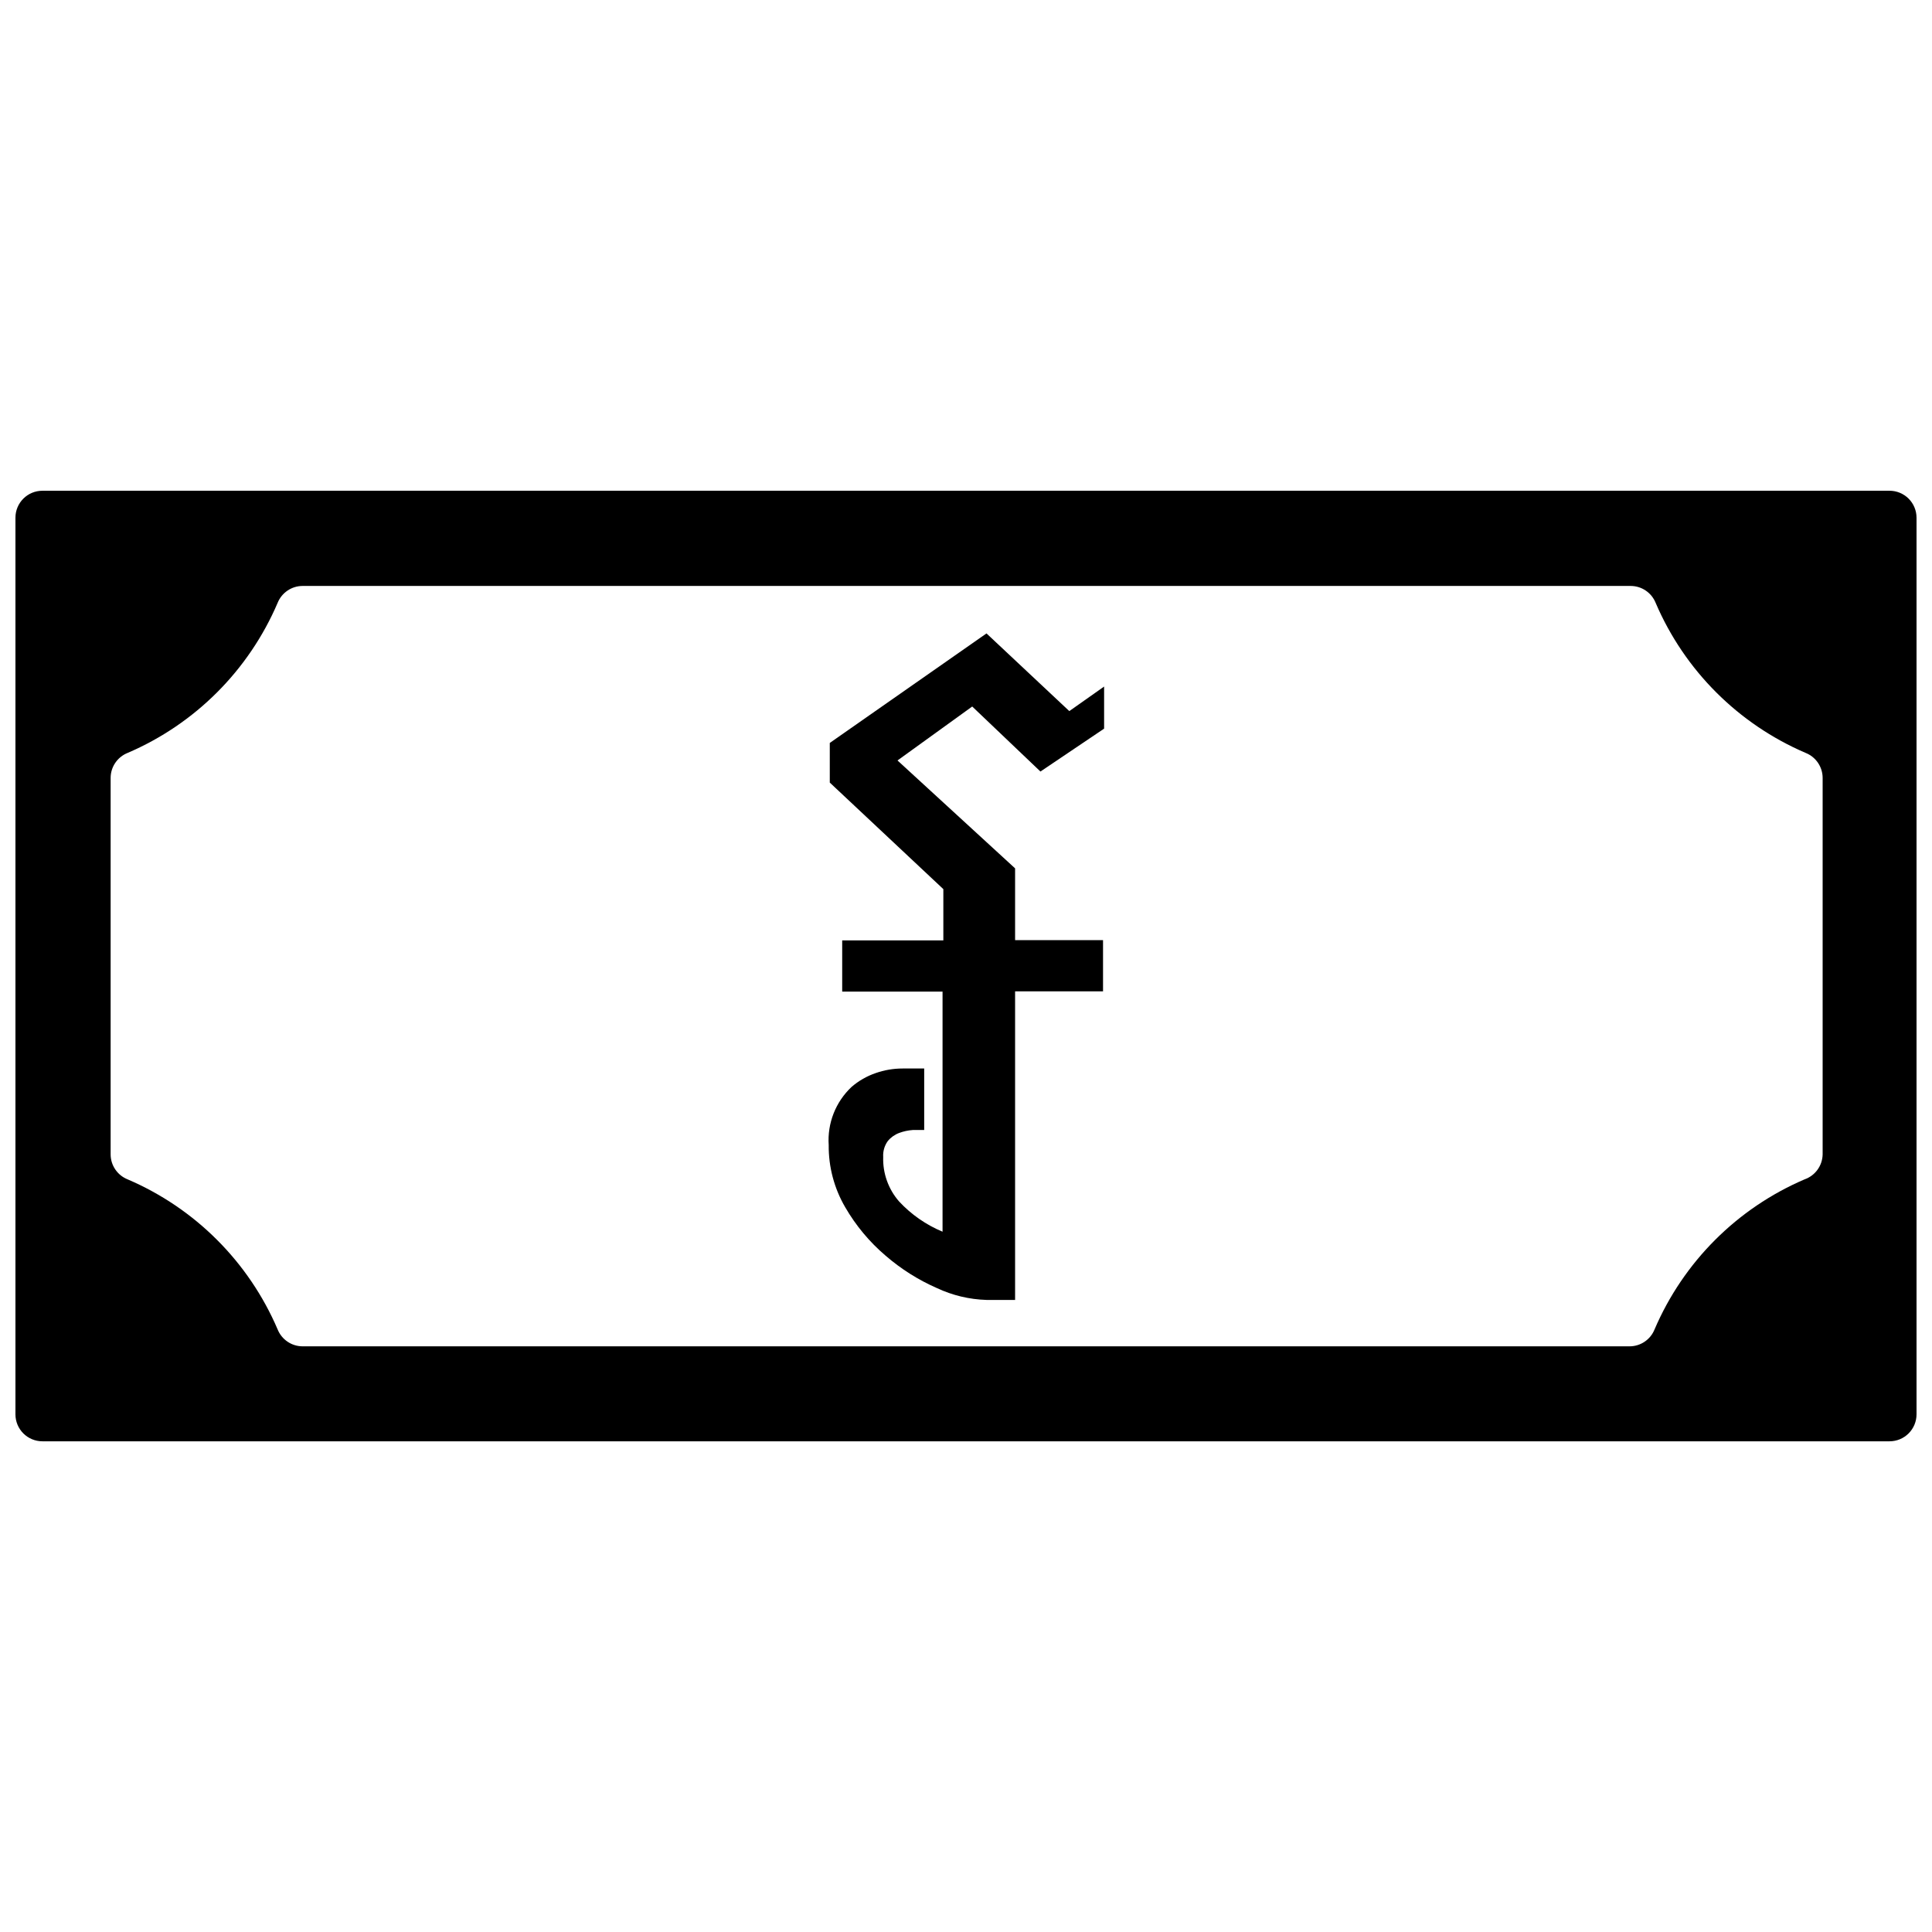
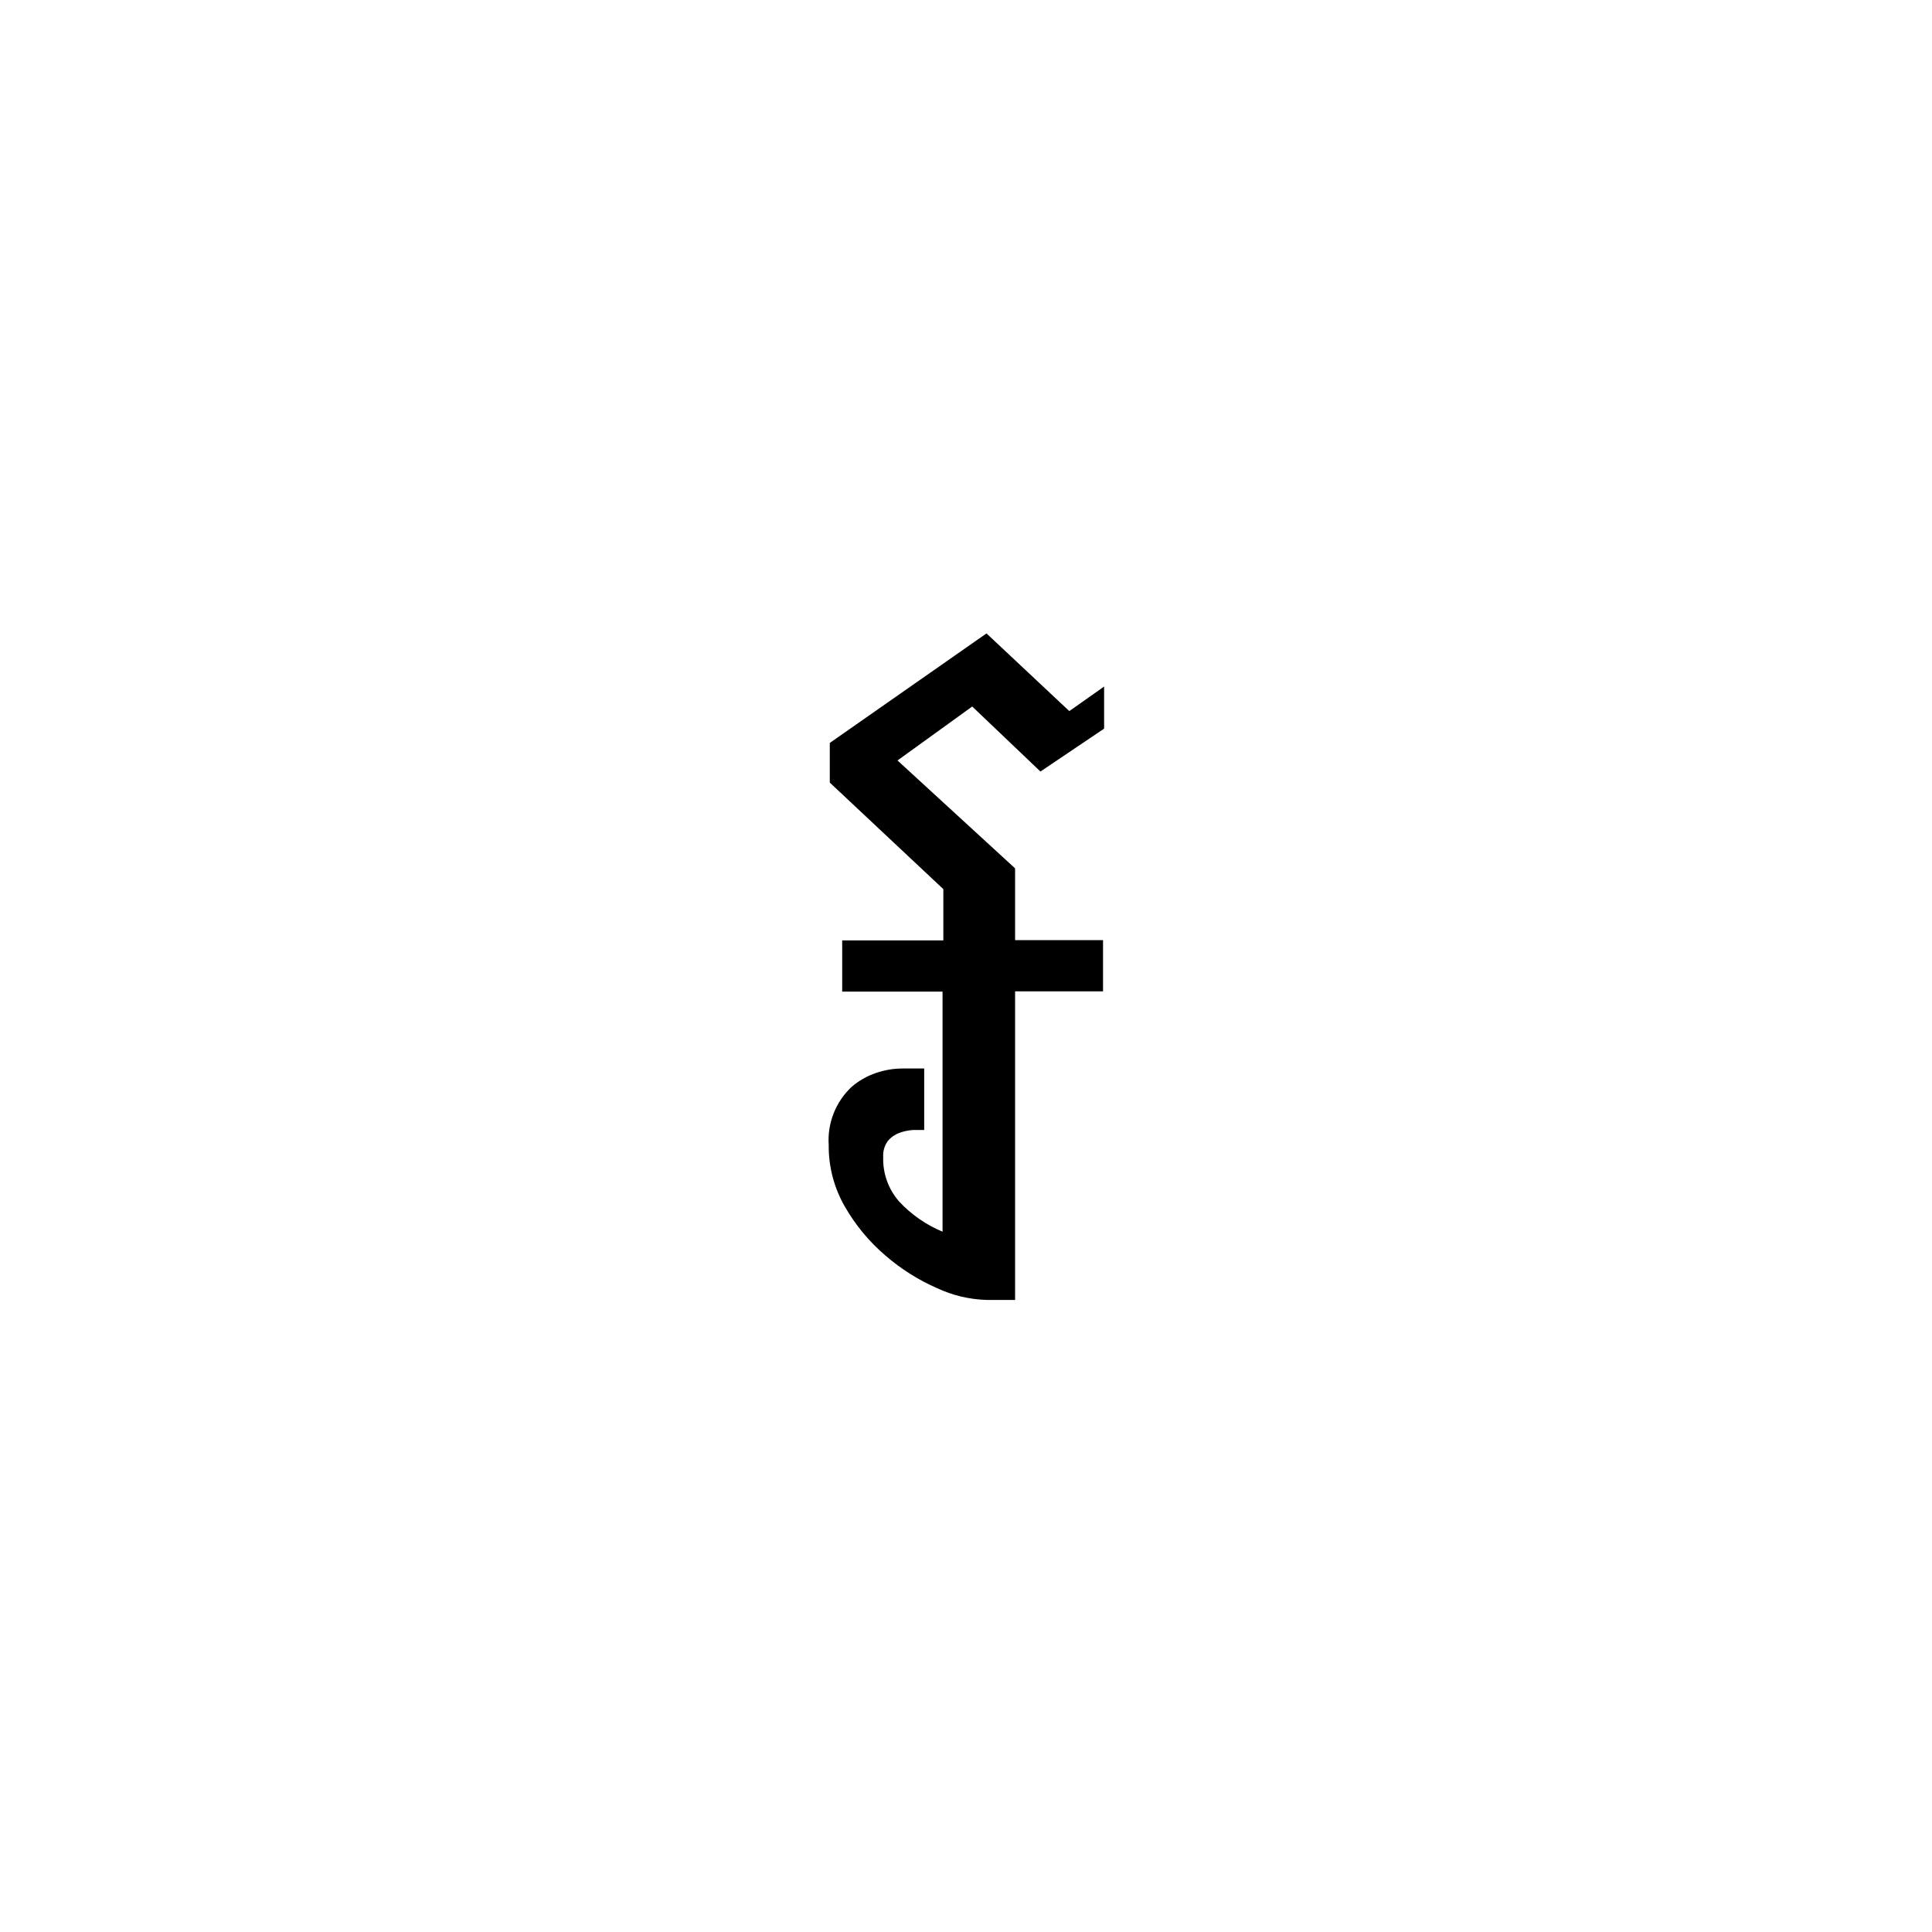
<svg xmlns="http://www.w3.org/2000/svg" width="800px" height="800px" version="1.1" viewBox="144 144 512 512">
  <defs>
    <clipPath id="a">
-       <path d="m148.09 274h503.81v252h-503.81z" />
-     </clipPath>
+       </clipPath>
  </defs>
  <g clip-path="url(#a)">
-     <path d="m651.9 281.2v237.61c0 1.898-0.754 3.715-2.094 5.055-1.34 1.344-3.156 2.094-5.055 2.094h-489.51c-3.949 0-7.148-3.199-7.148-7.148v-237.61c0-3.949 3.199-7.148 7.148-7.148h489.51c1.898 0 3.715 0.754 5.055 2.094s2.094 3.156 2.094 5.055zm-427.68 219.59h351.62c2.926 0.004 5.562-1.781 6.644-4.504 7.652-17.863 21.883-32.094 39.746-39.742 2.832-0.992 4.746-3.648 4.789-6.648v-99.719c0.004-2.93-1.781-5.566-4.504-6.648-17.863-7.652-32.094-21.883-39.742-39.746-1.086-2.719-3.719-4.504-6.648-4.5h-351.91c-2.93-0.004-5.562 1.781-6.648 4.5-7.648 17.863-21.883 32.094-39.742 39.746-2.723 1.082-4.508 3.719-4.504 6.648v99.719c-0.004 2.93 1.781 5.562 4.504 6.648 17.859 7.648 32.094 21.879 39.742 39.742 1.086 2.723 3.719 4.508 6.648 4.504z" />
-   </g>
+     </g>
  <path d="m367.19 393.21h26.805v-13.582l-30.094-28.234v-10.508l41.531-29.023 21.945 20.586 9.223-6.504v11.152l-16.871 11.367-18.082-17.23-19.801 14.297 31.164 28.594v19.016h23.305v13.582h-23.305v81.773h-7.578c-4.551-0.137-9.027-1.207-13.152-3.144-4.93-2.16-9.508-5.055-13.582-8.578-4.281-3.641-7.91-7.996-10.723-12.867-2.906-4.984-4.414-10.668-4.359-16.438-0.391-5.801 1.84-11.469 6.078-15.441 1.867-1.609 4.027-2.844 6.359-3.644 2.297-0.809 4.715-1.219 7.148-1.219h5.719v16.297h-3.004l0.004 0.004c-1.25 0.082-2.477 0.348-3.648 0.785-1.168 0.441-2.207 1.18-3 2.144-0.883 1.223-1.312 2.715-1.215 4.219-0.141 4.324 1.367 8.539 4.215 11.793 3.219 3.461 7.144 6.191 11.512 8.008v-63.621h-26.594z" />
</svg>